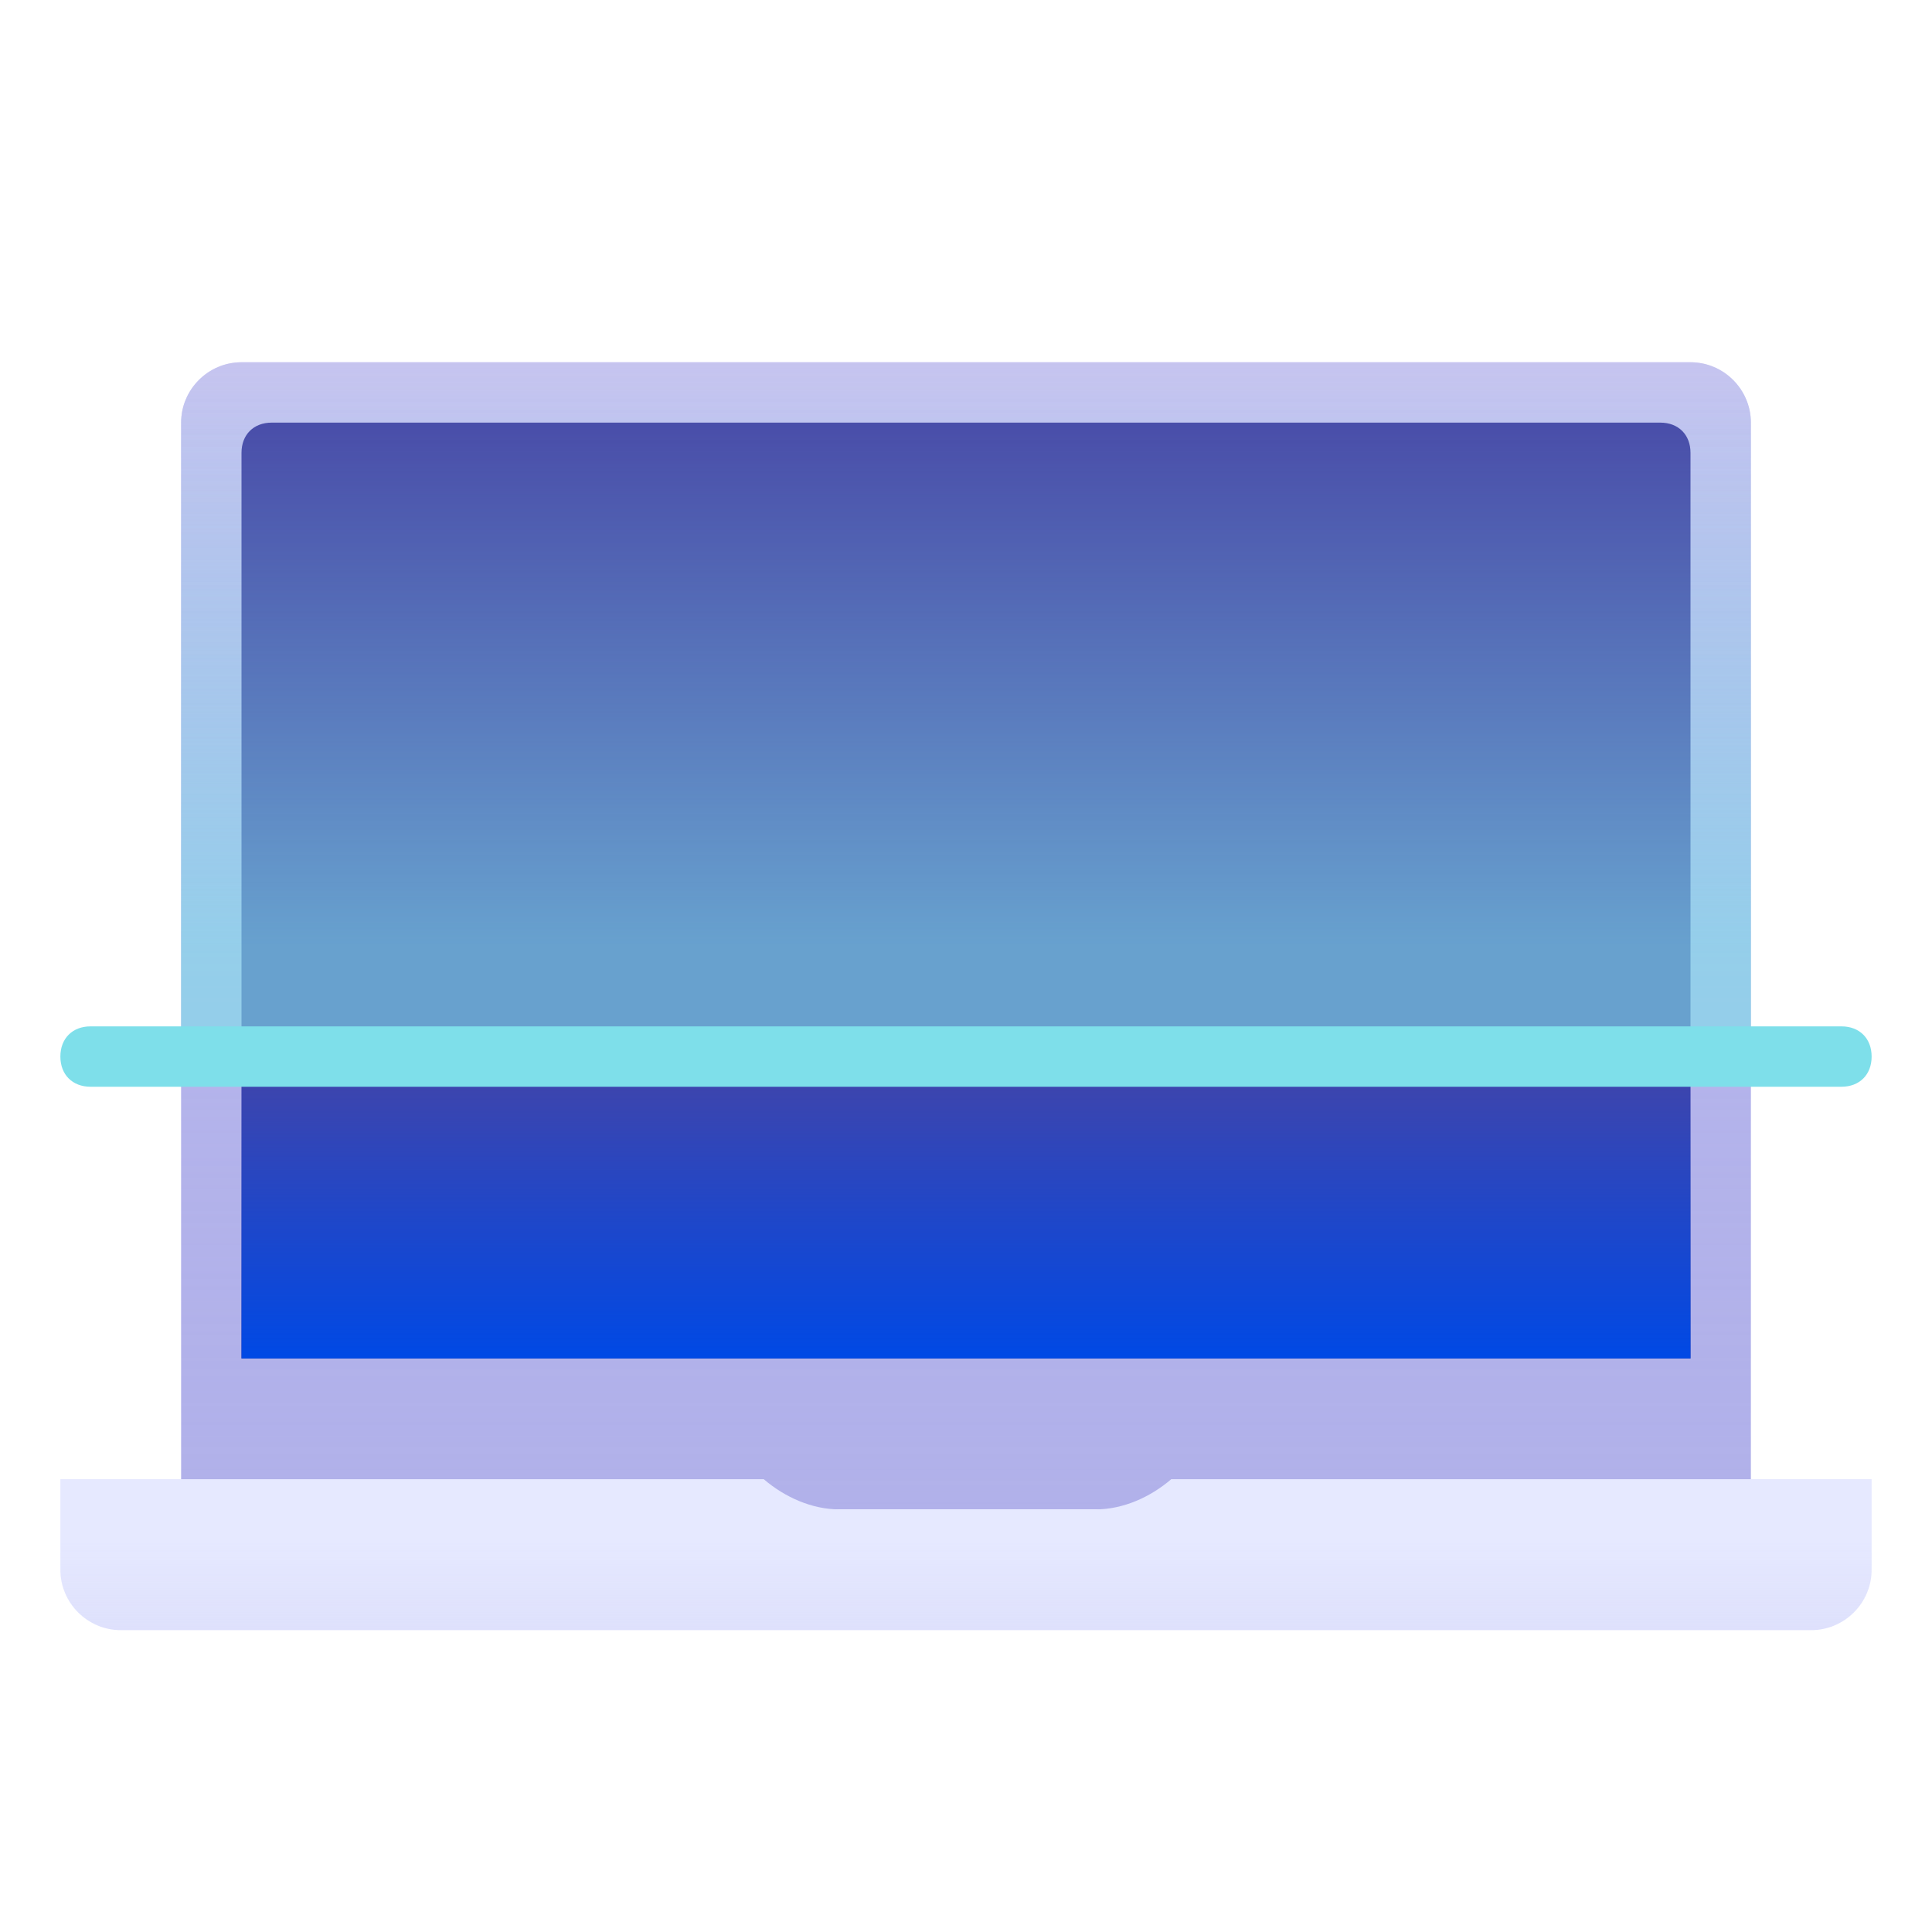
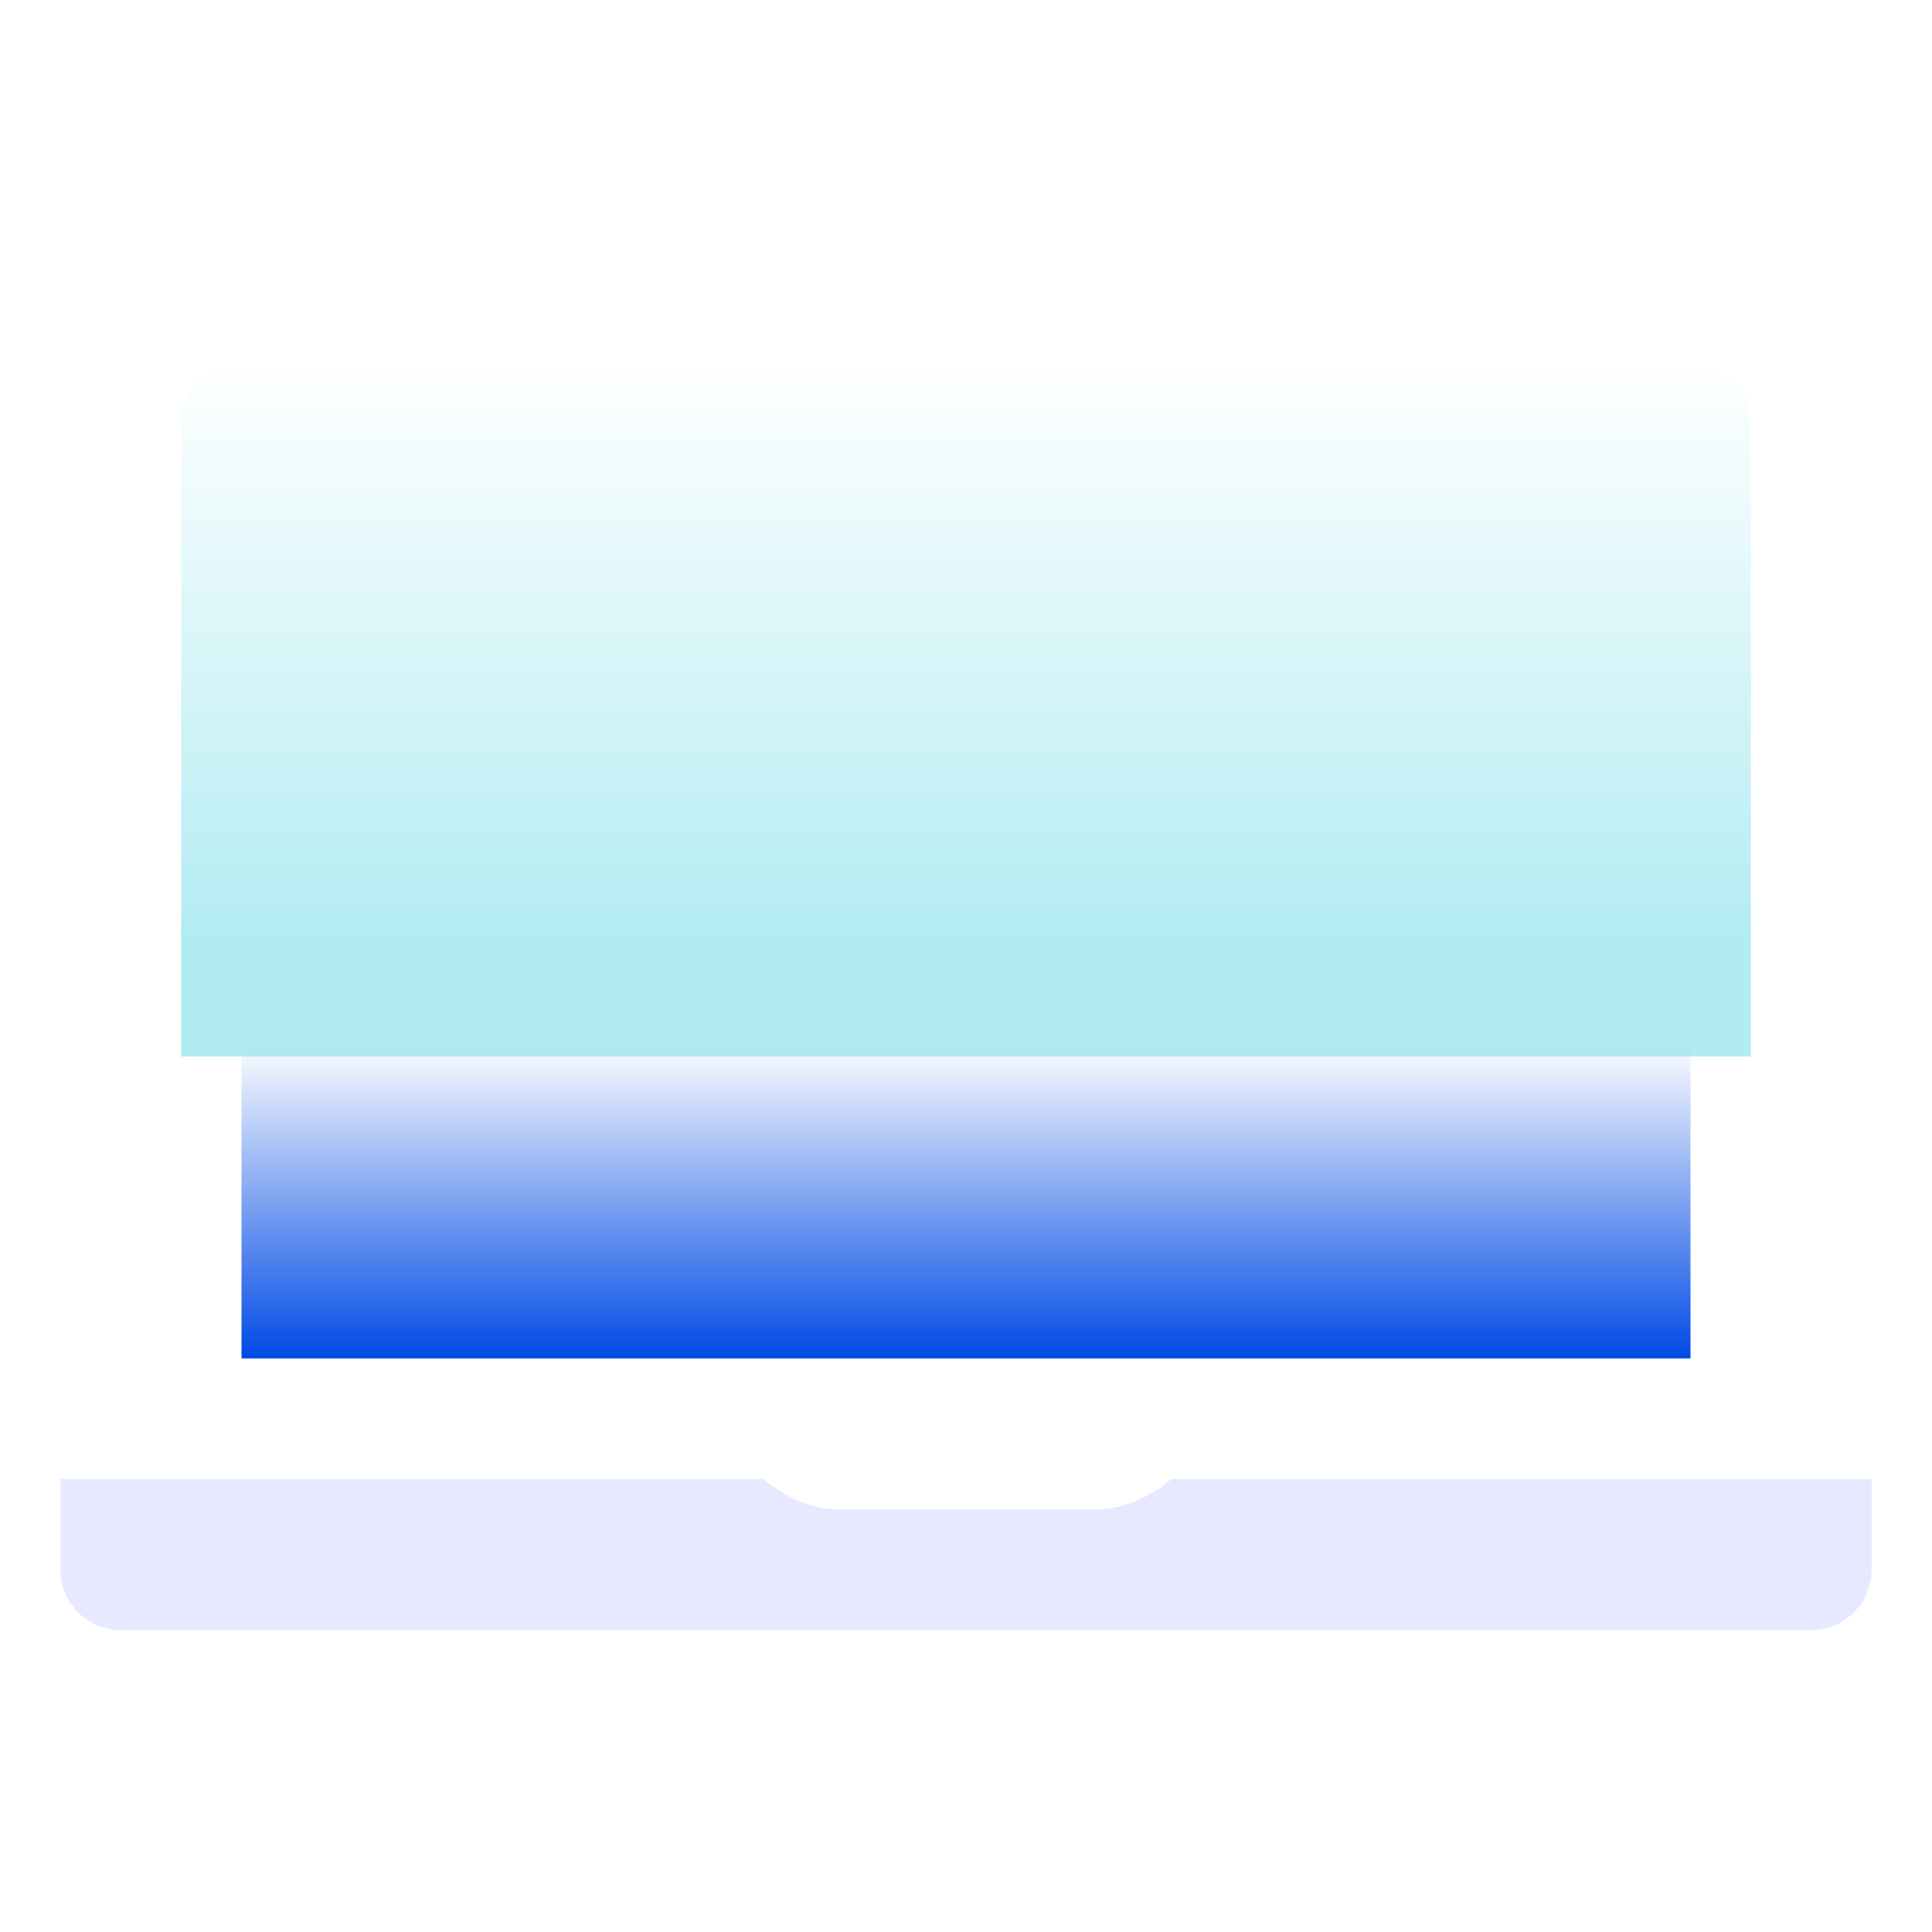
<svg xmlns="http://www.w3.org/2000/svg" version="1.1" id="Layer_1" x="0px" y="0px" width="64px" height="64px" viewBox="0 0 64 64" xml:space="preserve">
  <style type="text/css">
	.st0{fill:#B1B1EA;}
	.st1{fill:url(#SVGID_1_);fill-opacity:0.4;}
	.st2{fill:#E6E9FF;}
	.st3{fill:url(#SVGID_2_);fill-opacity:0.4;}
	.st4{fill:#4644A5;}
	.st5{fill:url(#SVGID_3_);}
	.st6{opacity:0.6;fill:url(#SVGID_4_);}
	.st7{fill:#7EDFEA;}
</style>
-   <path class="st0" d="M58,14c0-1.1-0.9-2-2-2H8c-1.1,0-2,0.9-2,2v36h52V14z" />
  <linearGradient id="SVGID_1_" gradientUnits="userSpaceOnUse" x1="32" y1="54" x2="32" y2="16" gradientTransform="matrix(1 0 0 -1 0 66)">
    <stop offset="0" style="stop-color:#E6E1F9" />
    <stop offset="1" style="stop-color:#B1B1EA;stop-opacity:0" />
  </linearGradient>
-   <path class="st1" d="M58,14c0-1.1-0.9-2-2-2H8c-1.1,0-2,0.9-2,2v36h52V14z" />
  <path class="st2" d="M62,52c0,1.1-0.9,2-2,2H4c-1.1,0-2-0.9-2-2v-3h23.3c0.7,0.6,1.6,1,2.5,1h8.5c0.9,0,1.8-0.4,2.5-1H62V52z" />
  <linearGradient id="SVGID_2_" gradientUnits="userSpaceOnUse" x1="32" y1="7" x2="32" y2="15" gradientTransform="matrix(1 0 0 -1 0 66)">
    <stop offset="0" style="stop-color:#B1B1EA" />
    <stop offset="1" style="stop-color:#B1B1EA;stop-opacity:0" />
  </linearGradient>
-   <path class="st3" d="M62,52c0,1.1-0.9,2-2,2H4c-1.1,0-2-0.9-2-2v-3h23.3c0.7,0.6,1.6,1,2.5,1h8.5c0.9,0,1.8-0.4,2.5-1H62V52z" />
-   <path class="st4" d="M56,15c0-0.6-0.4-1-1-1H9c-0.6,0-1,0.4-1,1v30h48V15z" />
  <linearGradient id="SVGID_3_" gradientUnits="userSpaceOnUse" x1="32" y1="31.5" x2="32" y2="21" gradientTransform="matrix(1 0 0 -1 0 66)">
    <stop offset="0" style="stop-color:#0049E5;stop-opacity:0" />
    <stop offset="1" style="stop-color:#0049E5" />
  </linearGradient>
  <path class="st5" d="M56,15c0-0.6-0.4-1-1-1H9c-0.6,0-1,0.4-1,1v30h48V15z" />
  <linearGradient id="SVGID_4_" gradientUnits="userSpaceOnUse" x1="32" y1="54" x2="32" y2="31" gradientTransform="matrix(1 0 0 -1 0 66)">
    <stop offset="0" style="stop-color:#7EDFEA;stop-opacity:0" />
    <stop offset="0.839" style="stop-color:#7EDFEA" />
  </linearGradient>
  <path class="st6" d="M58,14c0-1.1-0.9-2-2-2H8c-1.1,0-2,0.9-2,2v21h52V14z" />
-   <path class="st7" d="M62,35c0-0.6-0.4-1-1-1H3c-0.6,0-1,0.4-1,1s0.4,1,1,1h58C61.6,36,62,35.6,62,35z" />
</svg>